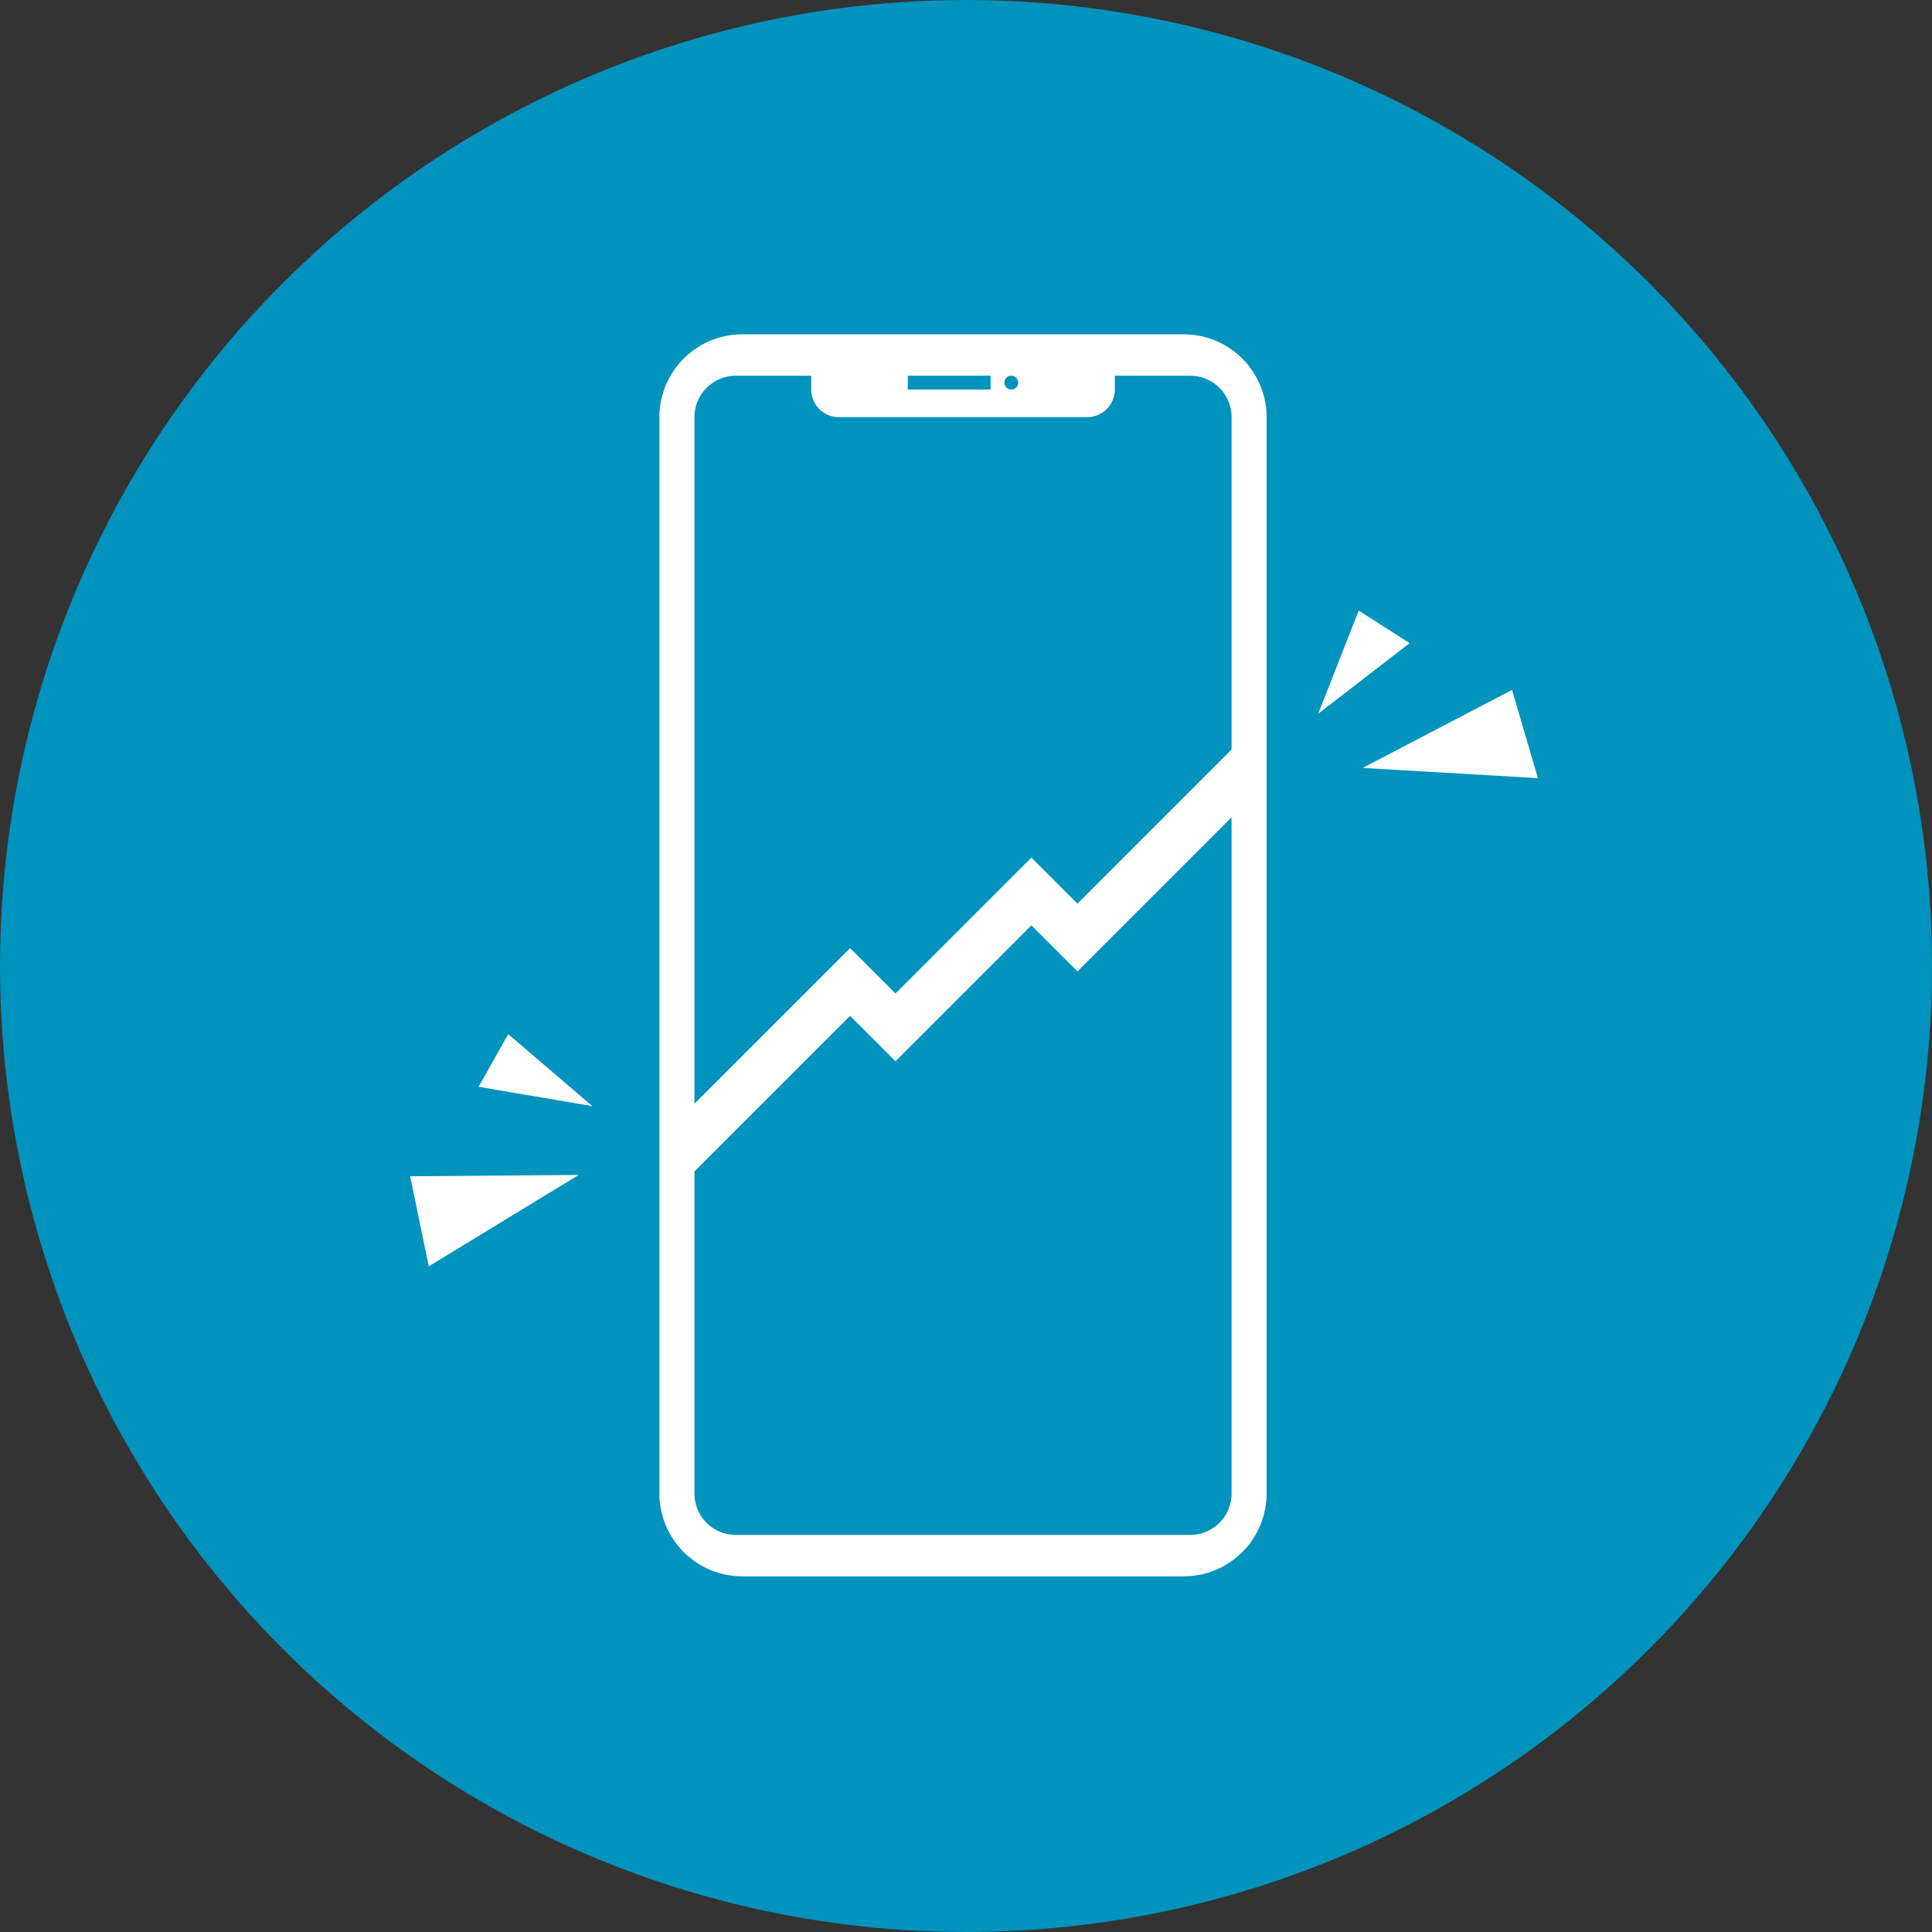
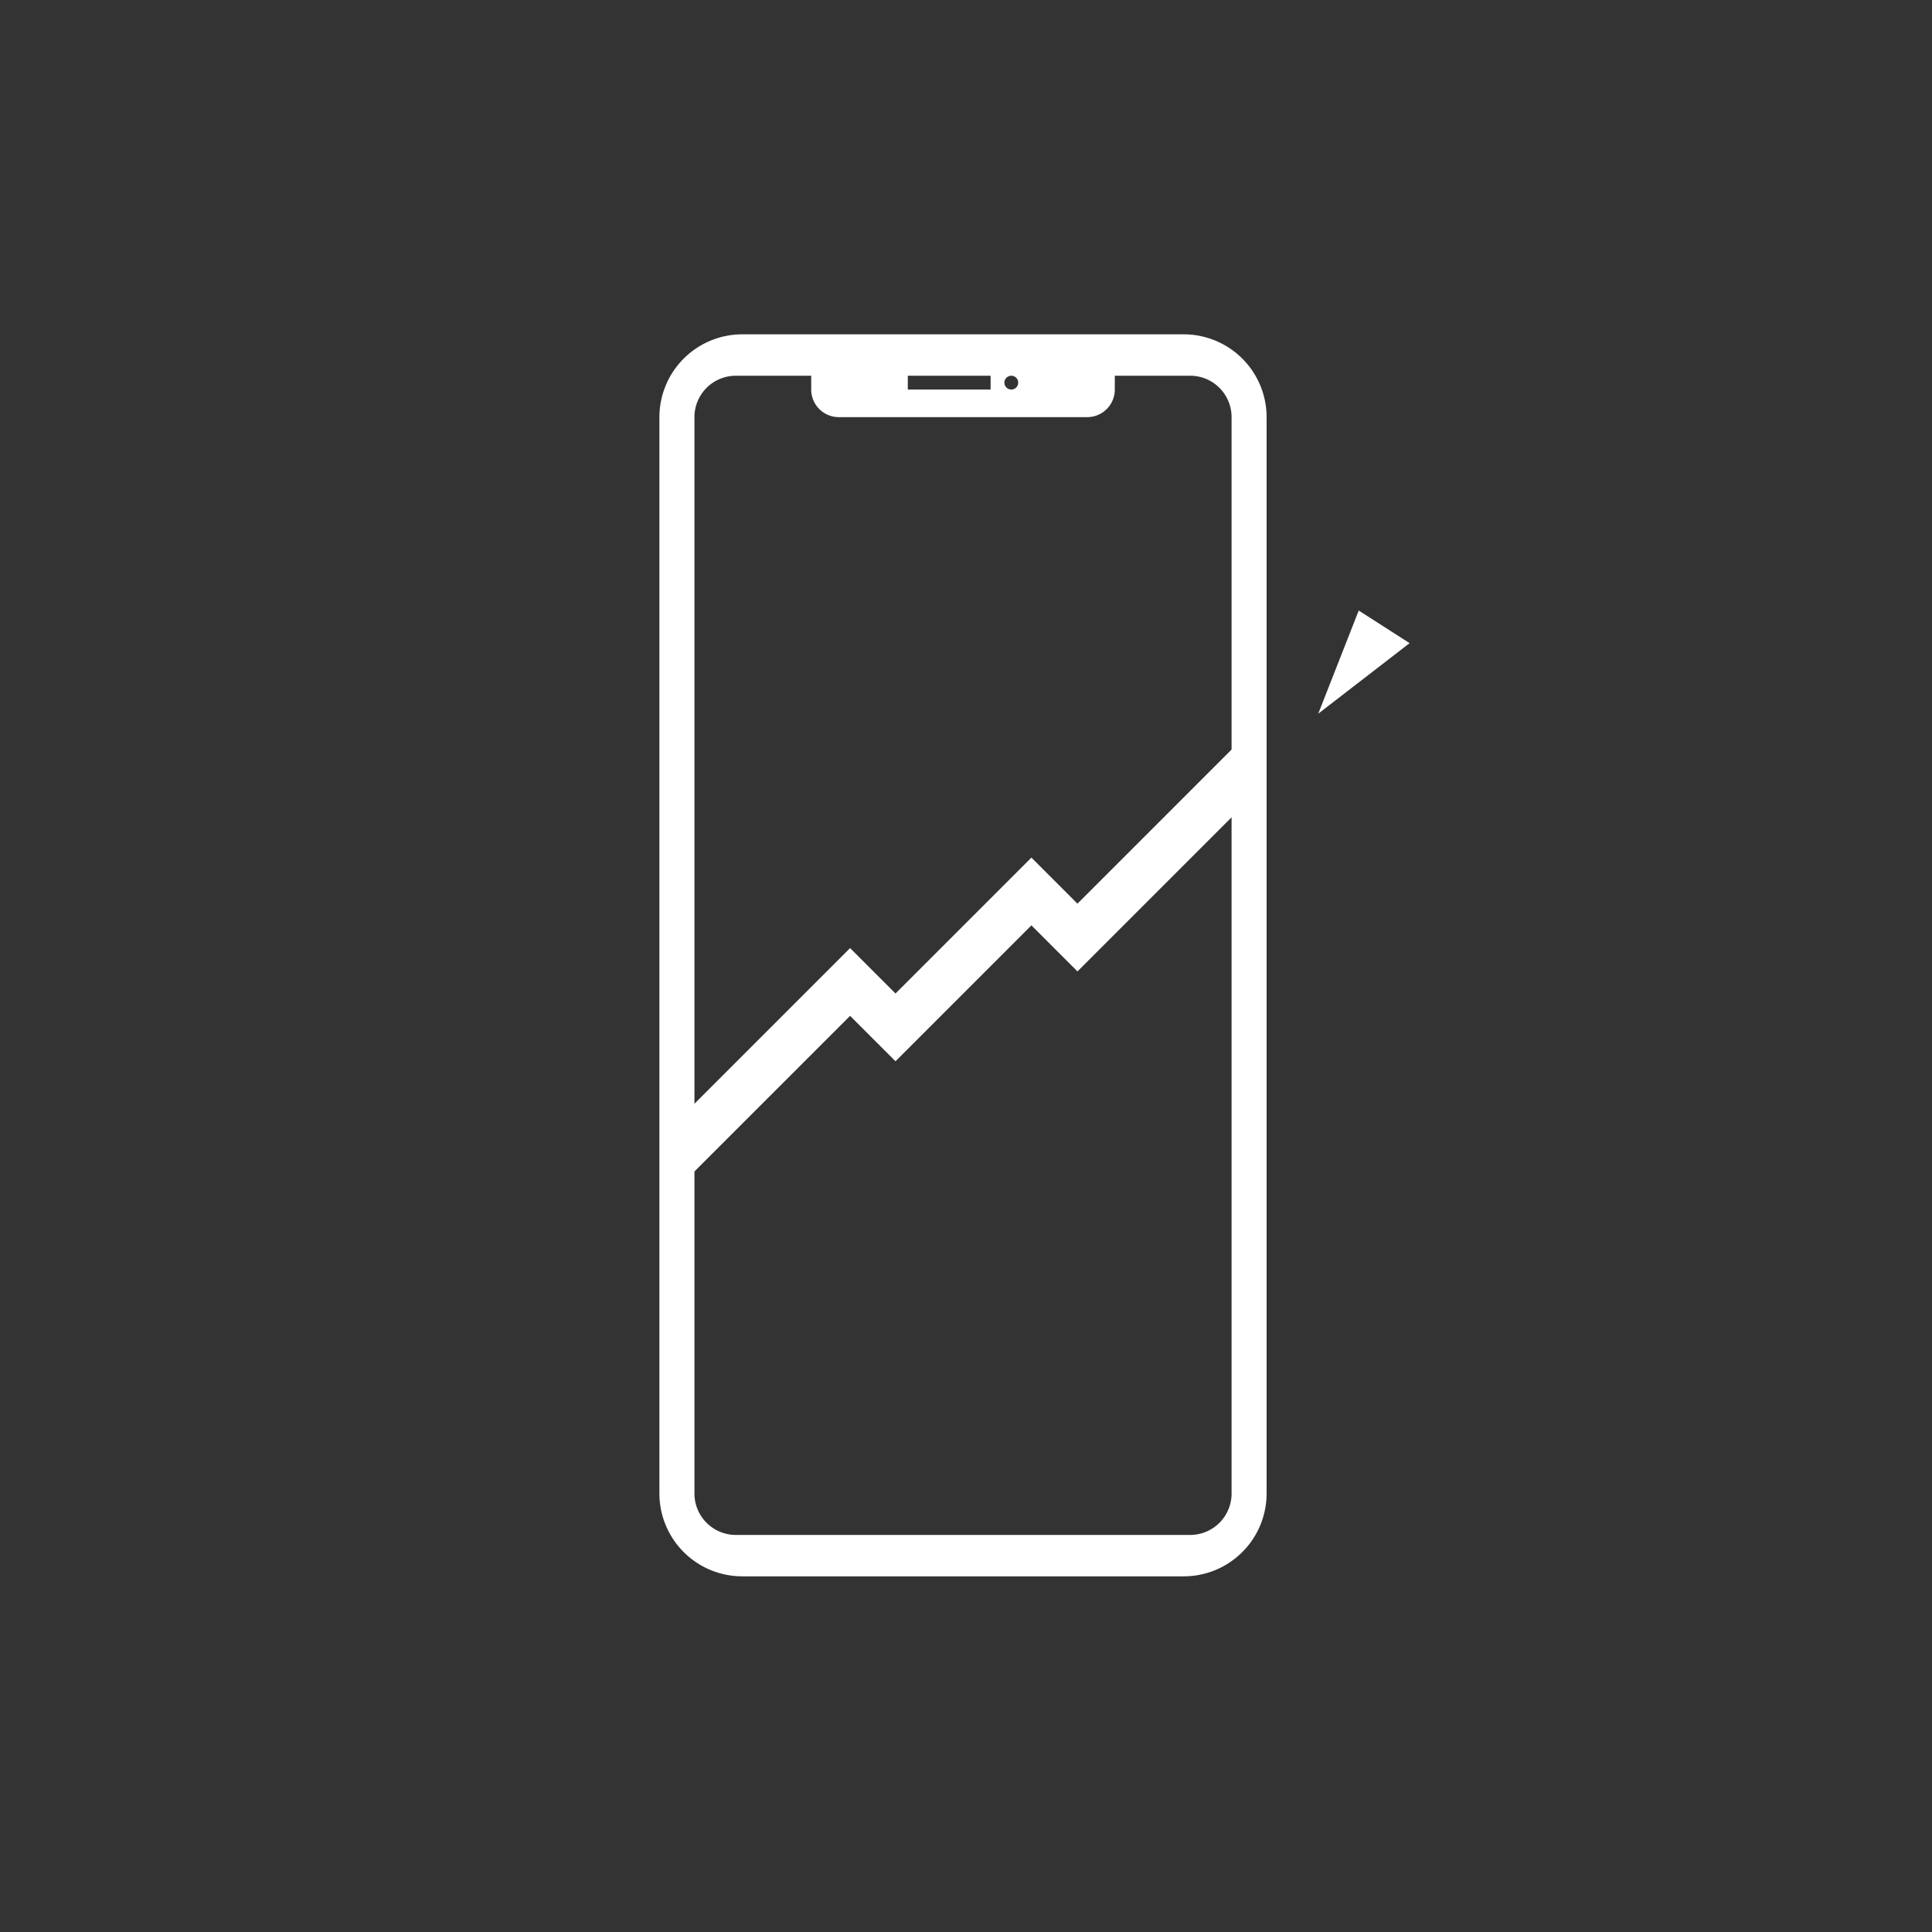
<svg xmlns="http://www.w3.org/2000/svg" id="schermreparaties_v2" width="140" height="140" viewBox="0 0 140 140">
  <rect x="0" y="0" width="140" height="140" fill="#333333" stroke="none" />
-   <circle id="Ellipse_39" data-name="Ellipse 39" cx="70" cy="70" r="70" fill="#0093be" />
  <path id="Subtraction_12" data-name="Subtraction 12" d="M38,90H6a6.007,6.007,0,0,1-6-6V6A6.007,6.007,0,0,1,6,0H38a6.007,6.007,0,0,1,6,6V84A6.007,6.007,0,0,1,38,90ZM5.539,3a3,3,0,0,0-3,3V84a3,3,0,0,0,3,3H38.462a3,3,0,0,0,3-3V6a3,3,0,0,0-3-3H33V4a2,2,0,0,1-2,2H13a2,2,0,0,1-2-2V3ZM25.5,3a.5.5,0,1,0,.5.5A.5.5,0,0,0,25.5,3ZM18,3V4h6V3Z" transform="translate(47.783 24.227)" fill="#fff" />
  <g id="schermreparatie">
    <path id="Path_98" data-name="Path 98" d="M-17911-2252.707l11.818-11.819,3.291,3.291,9.848-9.848,3.338,3.337,12.893-12.895v4.913l-12.893,12.893-3.338-3.338-9.848,9.848-3.291-3.291L-17911-2247.8Z" transform="translate(17960.783 2333.228)" fill="#fff" />
    <g id="Group_167" data-name="Group 167" transform="matrix(0.906, -0.423, 0.423, 0.906, 92.803, 46.721)">
      <path id="Path_95" data-name="Path 95" d="M0,2.076l5.109,6.19L3.854,0Z" transform="matrix(0.07, 0.998, -0.998, 0.07, 8.245, 0.001)" fill="#fff" />
-       <path id="Path_94" data-name="Path 94" d="M0,3.158l7.773,9.417L5.863,0Z" transform="matrix(-0.602, 0.799, -0.799, -0.602, 16.33, 11.96)" fill="#fff" />
    </g>
    <g id="Group_168" data-name="Group 168" transform="translate(43.938 92.611) rotate(177)">
-       <path id="Path_95-2" data-name="Path 95" d="M0,6.189,5.109,0,3.854,8.265Z" transform="matrix(0.07, -0.998, 0.998, 0.07, 0, 17.59)" fill="#fff" />
-       <path id="Path_94-2" data-name="Path 94" d="M0,9.417,7.773,0,5.863,12.575Z" transform="matrix(-0.602, -0.799, 0.799, -0.602, 6.287, 13.776)" fill="#fff" />
-     </g>
+       </g>
  </g>
</svg>